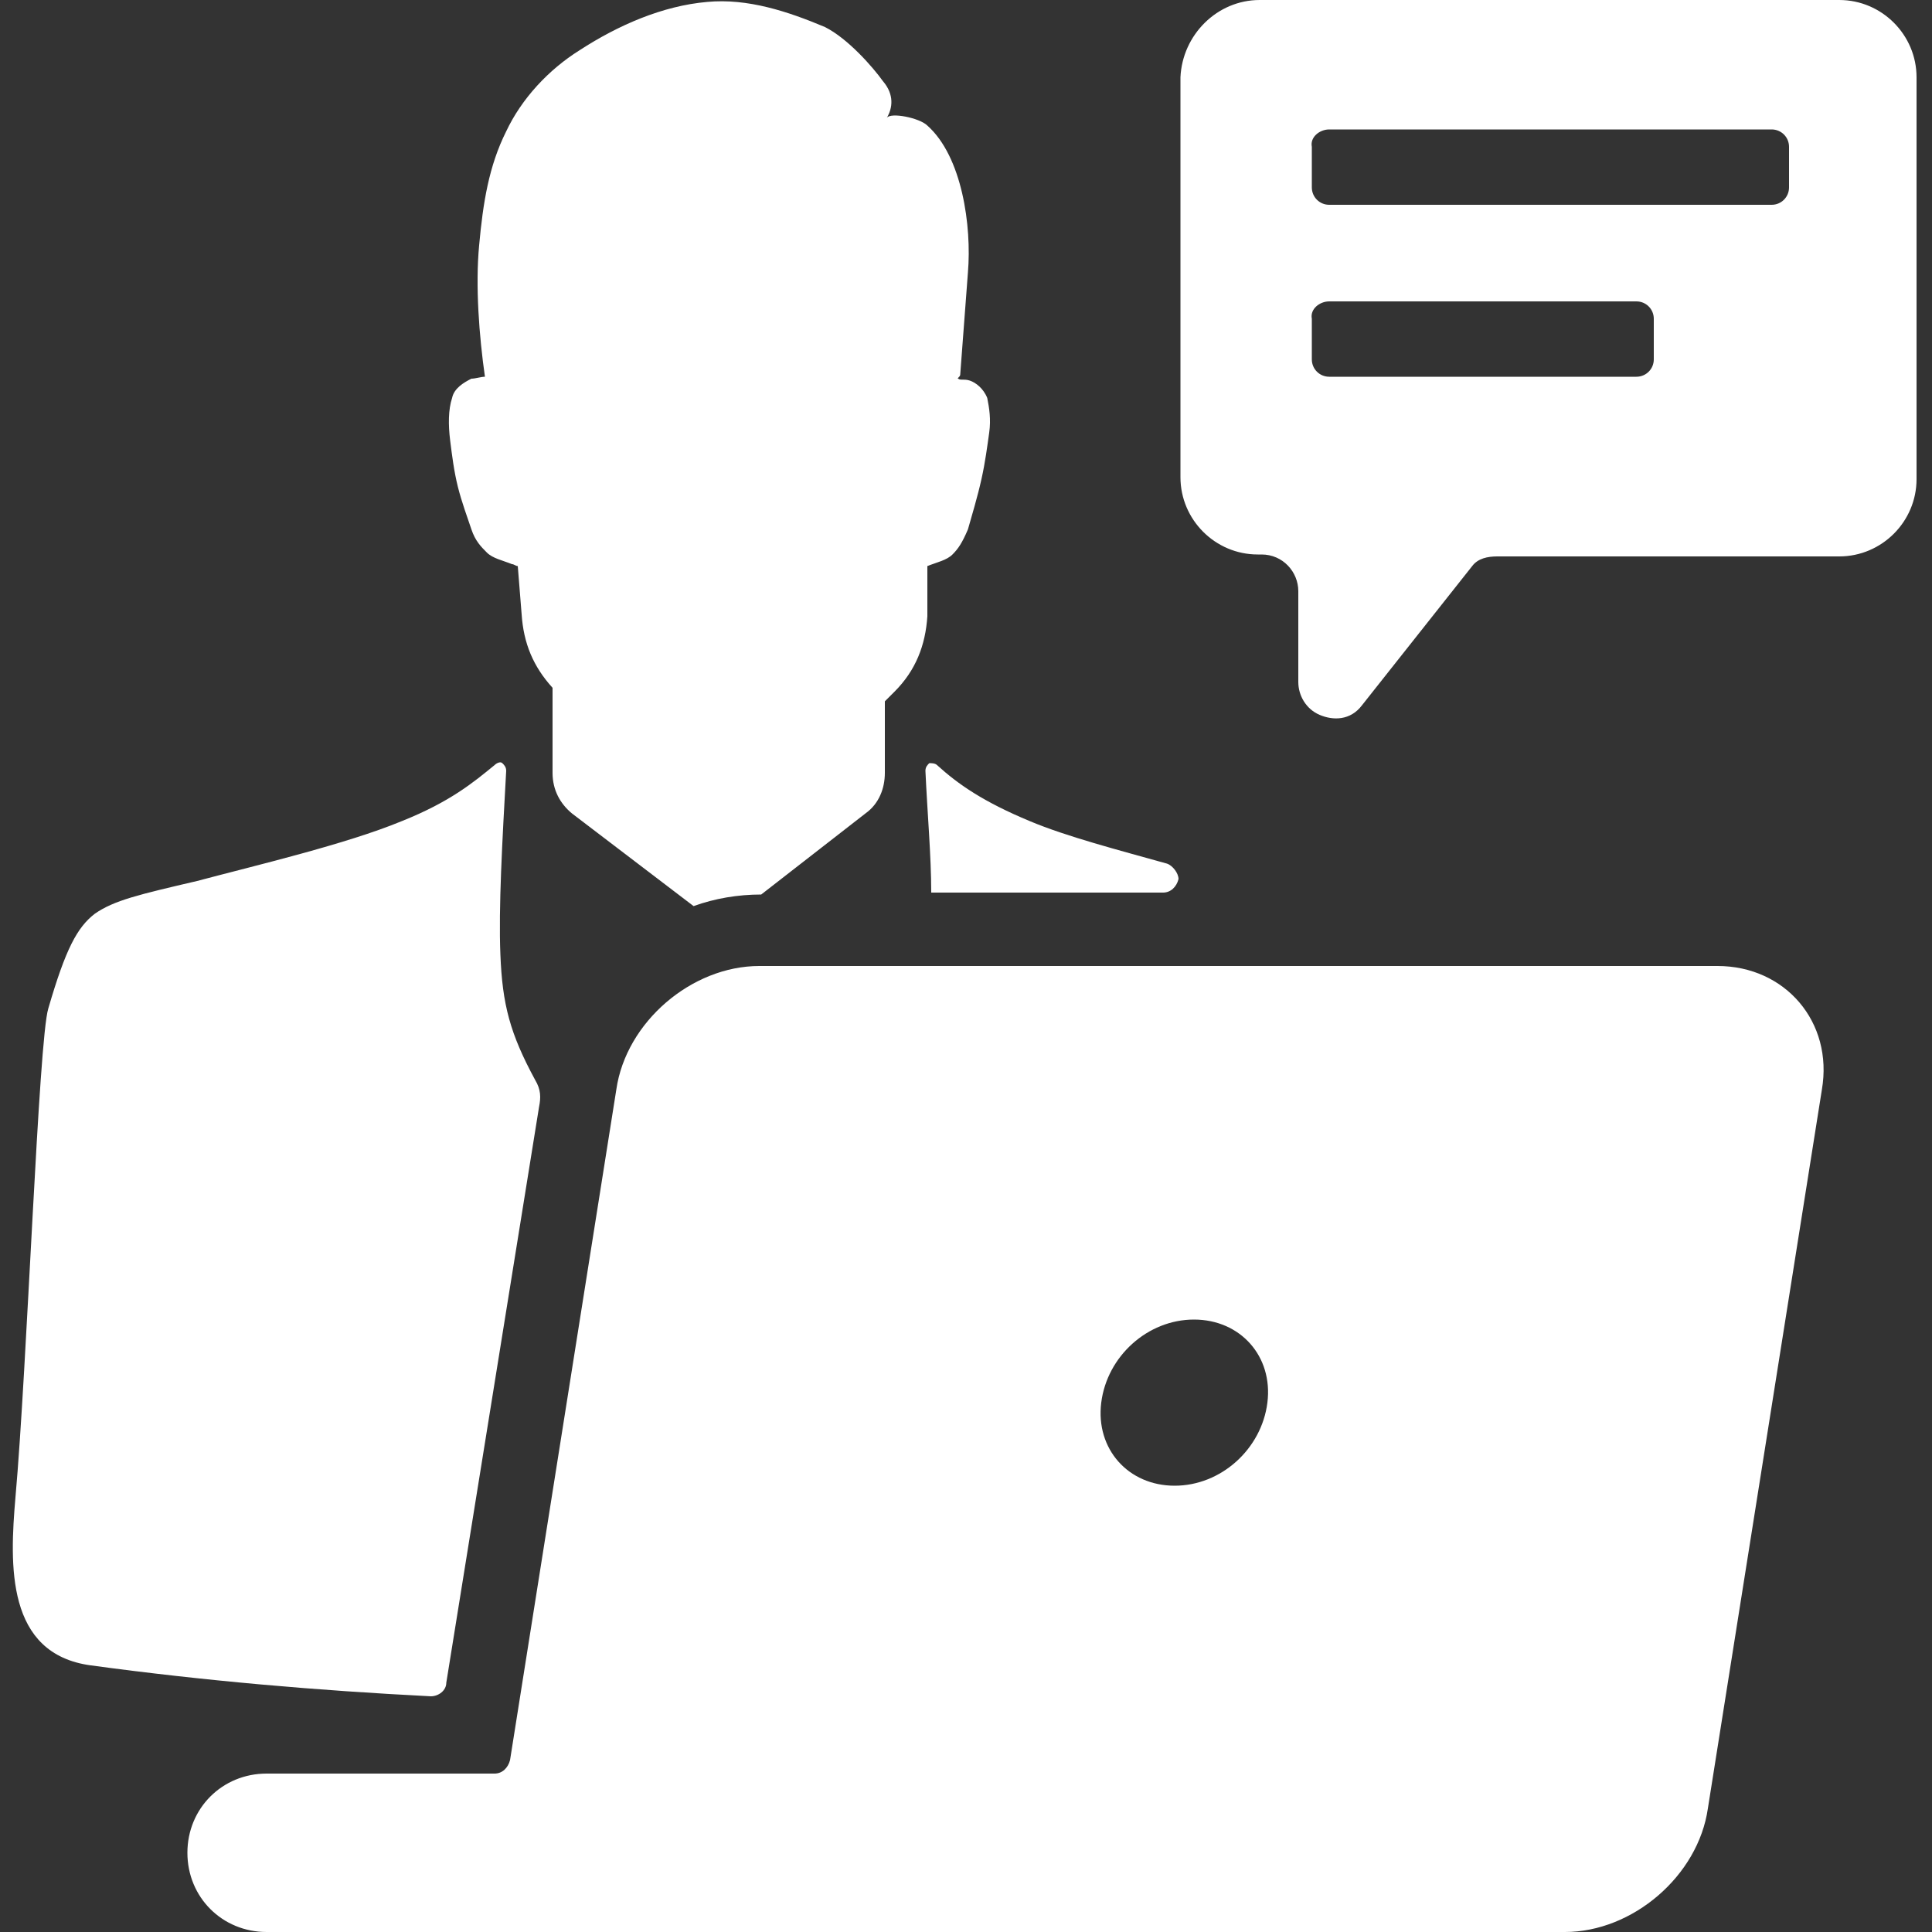
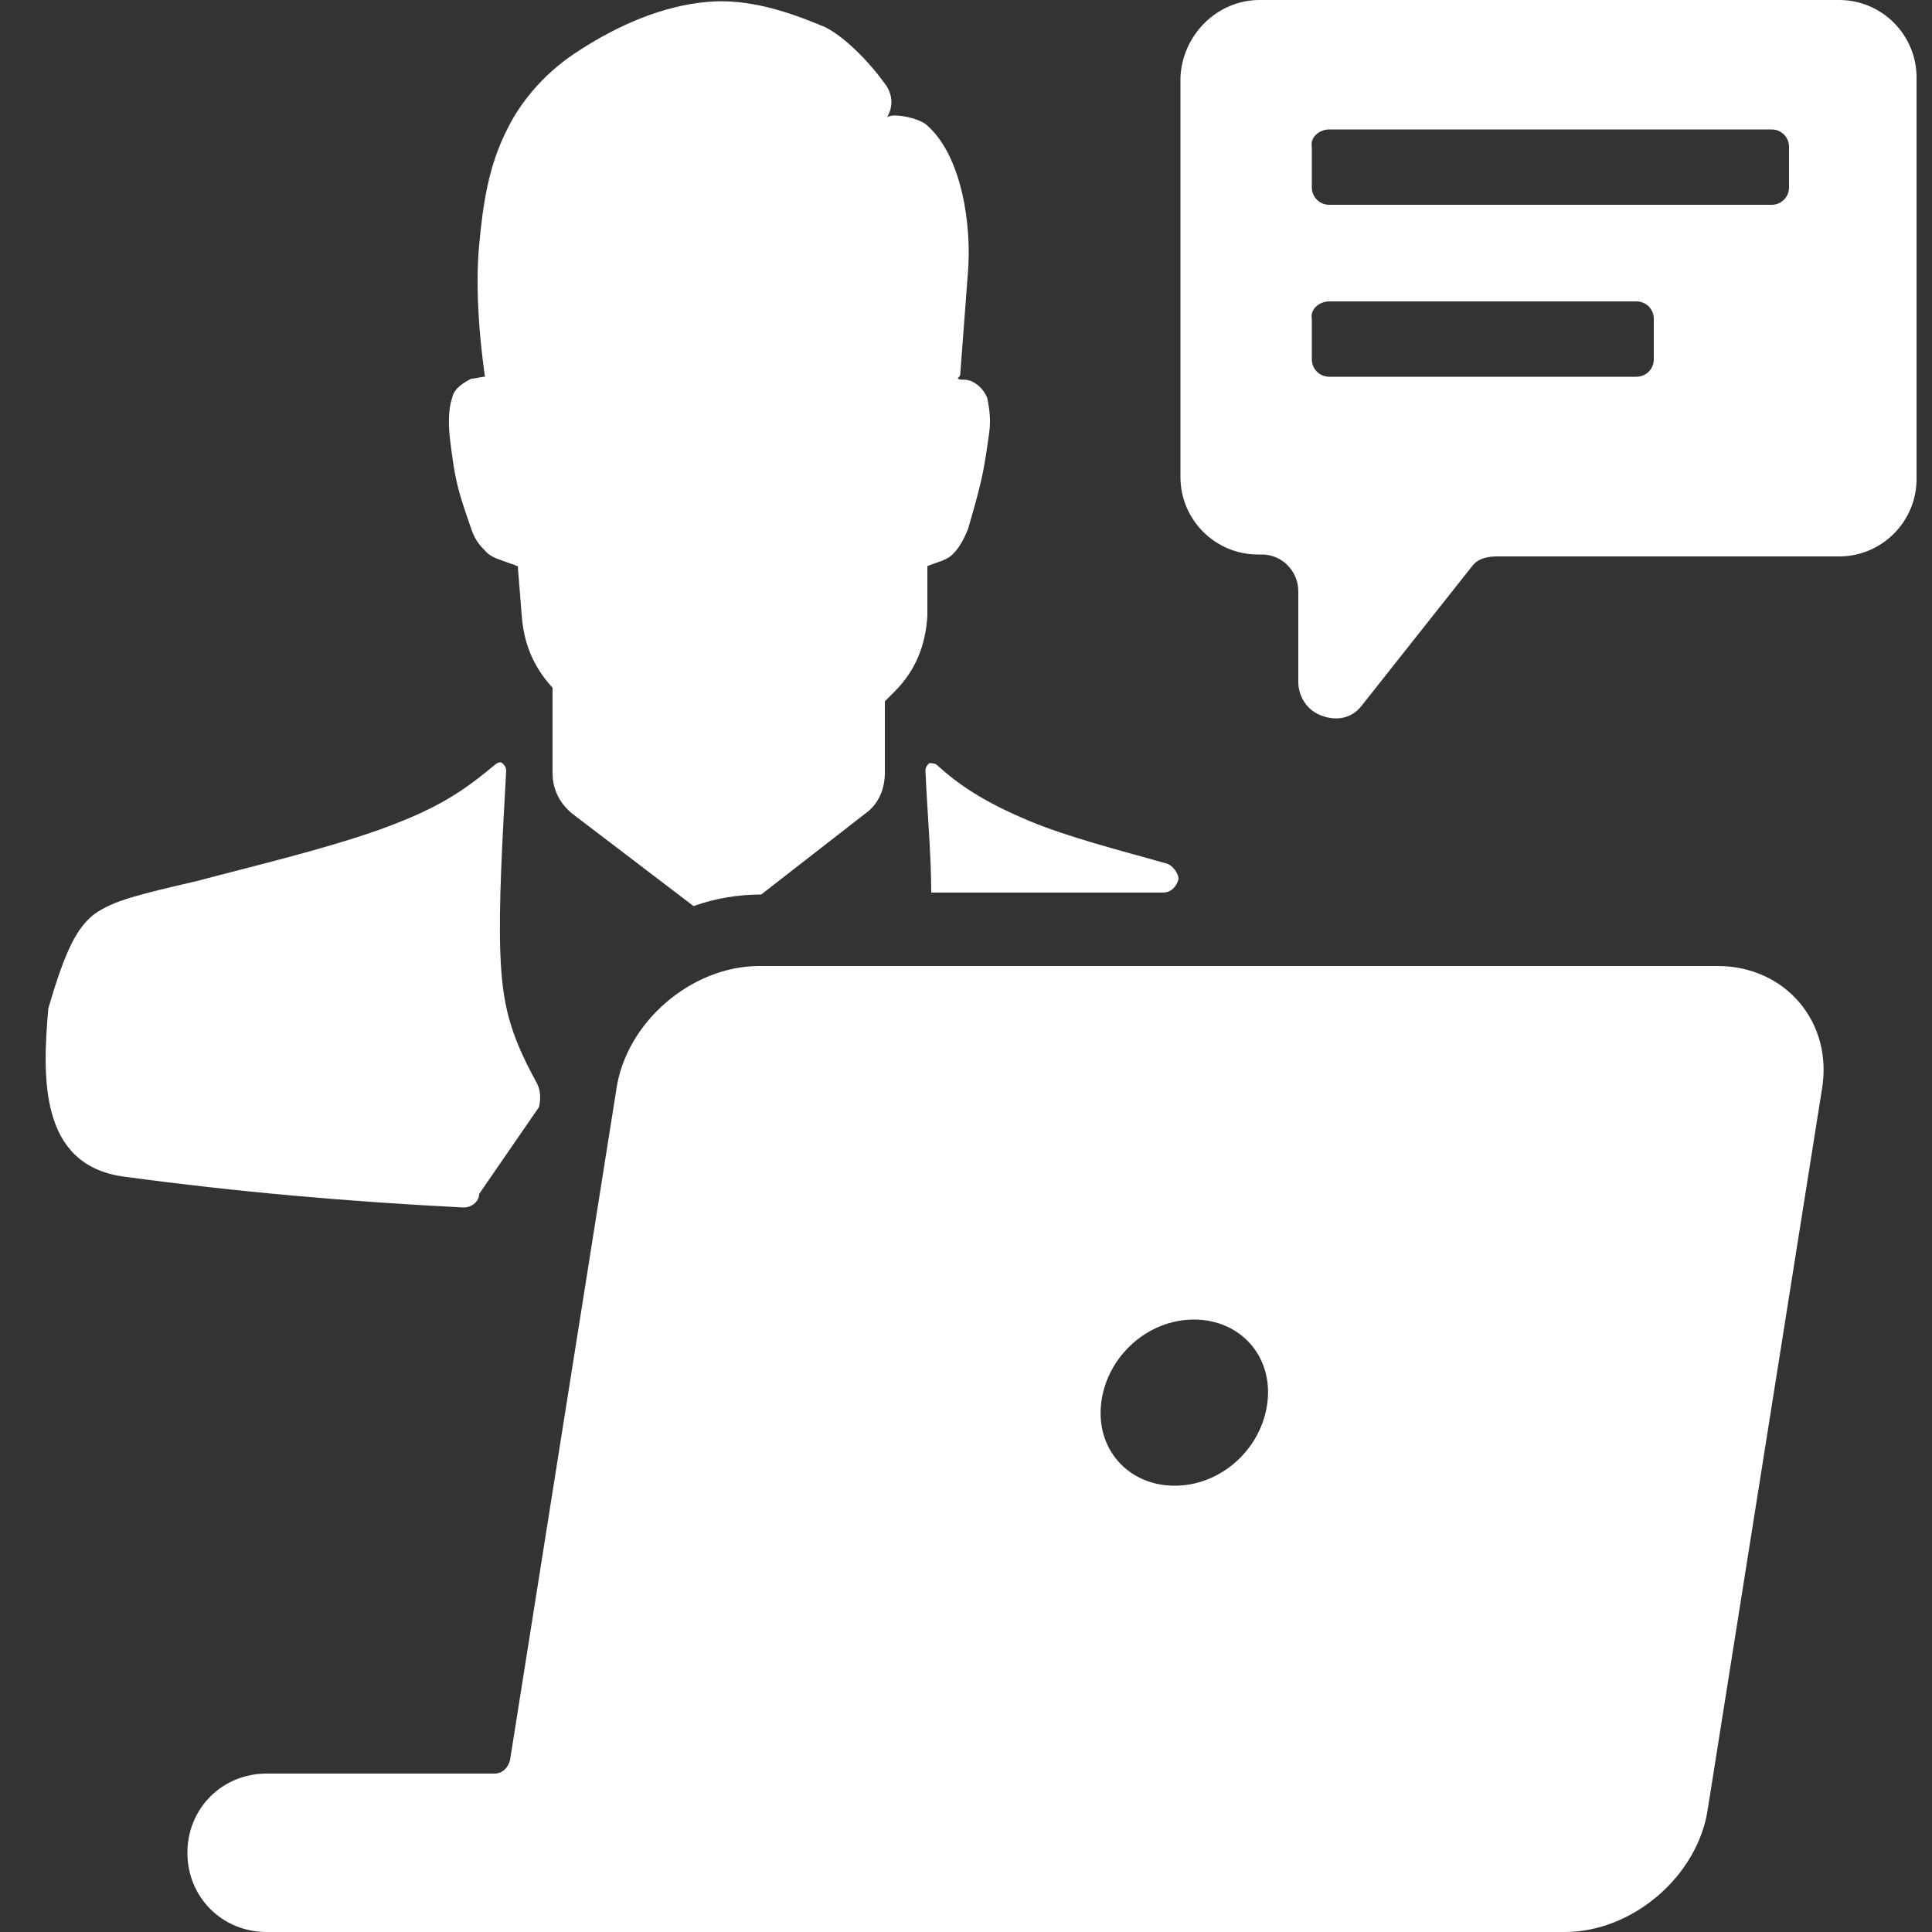
<svg xmlns="http://www.w3.org/2000/svg" version="1.1" id="Layer_1" x="0px" y="0px" viewBox="0 0 100 100" style="enable-background:new 0 0 100 100;" xml:space="preserve">
  <rect x="0" y="0" width="100" height="100" fill="#333333" stroke="none" />
  <style type="text/css">
	.st0{fill-rule:evenodd;clip-rule:evenodd;fill:#FFFFFF;}
</style>
  <g>
-     <path class="st0" d="M48,29.3L48,29.3c0.5-0.2,1-0.3,1.3-0.6c0.3-0.3,0.5-0.6,0.8-1.3c0.2-0.7,0.5-1.7,0.7-2.6   c0.2-0.9,0.3-1.7,0.4-2.4c0.1-0.7,0-1.3-0.1-1.8c-0.2-0.5-0.6-0.8-0.9-0.9c-0.3-0.1-0.5,0-0.6-0.1c-0.1,0,0.1-0.1,0.1-0.2l0.4-5.3   c0.2-2.4-0.3-6-2.1-7.6c-0.4-0.4-1.9-0.7-2.1-0.4c0.3-0.5,0.4-1.2-0.2-1.9c-0.5-0.7-1.8-2.2-3-2.8c-1.9-0.8-4-1.5-6.1-1.3   c-2.3,0.2-4.6,1.2-6.6,2.5c-1.6,1-3,2.5-3.8,4.2c-0.9,1.8-1.2,3.7-1.4,5.9c-0.2,2.1,0,4.7,0.3,6.8c-0.2,0-0.5,0.1-0.7,0.1   c-0.4,0.2-0.9,0.5-1,1c-0.2,0.6-0.2,1.4-0.1,2.2c0.1,0.8,0.2,1.6,0.4,2.4c0.2,0.8,0.5,1.6,0.7,2.2c0.2,0.6,0.5,0.9,0.8,1.2   c0.3,0.3,0.8,0.4,1.3,0.6c0.1,0,0.2,0.1,0.3,0.1l0.2,2.5c0.1,1.5,0.6,2.7,1.6,3.8V40c0,0.9,0.4,1.6,1,2.1l6.3,4.8   c1.1-0.4,2.3-0.6,3.5-0.6l5.4-4.2c0.7-0.5,1-1.3,1-2.1v-3.7l0.5-0.5c1.1-1.1,1.6-2.4,1.7-3.9L48,29.3L48,29.3L48,29.3z M88.9,50   H39.3c-3.5,0-6.9,2.9-7.4,6.4l-5.5,34.7c-0.1,0.4-0.4,0.7-0.8,0.7H13.8c-2.3,0-4.1,1.8-4.1,4.1c0,2.3,1.8,4.1,4.1,4.1h17.6h14.4H81   c3.5,0,6.9-2.9,7.4-6.4l5.9-37.2C94.9,52.9,92.4,50,88.9,50z M65.2,0h30c2.2,0,4,1.8,4,4v20.8c0,2.2-1.8,4-4,4H77.5   c-0.5,0-1,0.1-1.3,0.5l-5.7,7.2c-0.6,0.8-1.5,0.8-2.2,0.5c-0.7-0.3-1.1-1-1.1-1.7v-4.7c0-1-0.8-1.9-1.9-1.9h-0.2c-2.2,0-4-1.8-4-4   V4C61.2,1.8,63,0,65.2,0z M68.8,6.7h22.9c0.5,0,0.9,0.4,0.9,0.9v2.1c0,0.5-0.4,0.9-0.9,0.9H68.8c-0.5,0-0.9-0.4-0.9-0.9V7.6   C67.8,7.1,68.3,6.7,68.8,6.7z M68.8,15.6h15.9c0.5,0,0.9,0.4,0.9,0.9v2.1c0,0.5-0.4,0.9-0.9,0.9H68.8c-0.5,0-0.9-0.4-0.9-0.9v-2.1   C67.8,16,68.3,15.6,68.8,15.6z M61.8,68.3c-2.4,0-4.5,1.9-4.8,4.3c-0.3,2.4,1.4,4.3,3.8,4.3s4.5-1.9,4.8-4.3   C65.9,70.2,64.2,68.3,61.8,68.3z M27.9,57.3c0.1-0.5,0.1-0.9-0.2-1.4c-1.3-2.4-1.7-3.9-1.8-6.5c-0.1-2.4,0.1-5.9,0.3-9.5   c0-0.2-0.1-0.3-0.2-0.4c-0.1-0.1-0.3,0-0.4,0.1c-1.1,0.9-2.3,1.9-4.8,2.9c-2.9,1.2-7.6,2.3-10.6,3.1c-3,0.7-4.3,1-5.3,1.7   c-0.9,0.7-1.5,1.8-2.4,4.9c-0.5,1.6-1.1,18.6-1.7,25.3c-0.3,3.5-0.5,8.1,3.9,8.7c5.9,0.8,11.7,1.3,17.6,1.6c0.4,0,0.8-0.3,0.8-0.7   L27.9,57.3z M60.4,44.7c-2.5-0.7-5.2-1.4-7.1-2.2c-2.4-1-3.7-1.9-4.8-2.9c-0.1-0.1-0.3-0.1-0.4-0.1c-0.1,0.1-0.2,0.2-0.2,0.4   c0.1,2.2,0.3,4.4,0.3,6.3h12c0.4,0,0.7-0.3,0.8-0.7C61,45.2,60.7,44.8,60.4,44.7z" />
+     <path class="st0" d="M48,29.3L48,29.3c0.5-0.2,1-0.3,1.3-0.6c0.3-0.3,0.5-0.6,0.8-1.3c0.2-0.7,0.5-1.7,0.7-2.6   c0.2-0.9,0.3-1.7,0.4-2.4c0.1-0.7,0-1.3-0.1-1.8c-0.2-0.5-0.6-0.8-0.9-0.9c-0.3-0.1-0.5,0-0.6-0.1c-0.1,0,0.1-0.1,0.1-0.2l0.4-5.3   c0.2-2.4-0.3-6-2.1-7.6c-0.4-0.4-1.9-0.7-2.1-0.4c0.3-0.5,0.4-1.2-0.2-1.9c-0.5-0.7-1.8-2.2-3-2.8c-1.9-0.8-4-1.5-6.1-1.3   c-2.3,0.2-4.6,1.2-6.6,2.5c-1.6,1-3,2.5-3.8,4.2c-0.9,1.8-1.2,3.7-1.4,5.9c-0.2,2.1,0,4.7,0.3,6.8c-0.2,0-0.5,0.1-0.7,0.1   c-0.4,0.2-0.9,0.5-1,1c-0.2,0.6-0.2,1.4-0.1,2.2c0.1,0.8,0.2,1.6,0.4,2.4c0.2,0.8,0.5,1.6,0.7,2.2c0.2,0.6,0.5,0.9,0.8,1.2   c0.3,0.3,0.8,0.4,1.3,0.6c0.1,0,0.2,0.1,0.3,0.1l0.2,2.5c0.1,1.5,0.6,2.7,1.6,3.8V40c0,0.9,0.4,1.6,1,2.1l6.3,4.8   c1.1-0.4,2.3-0.6,3.5-0.6l5.4-4.2c0.7-0.5,1-1.3,1-2.1v-3.7l0.5-0.5c1.1-1.1,1.6-2.4,1.7-3.9L48,29.3L48,29.3L48,29.3z M88.9,50   H39.3c-3.5,0-6.9,2.9-7.4,6.4l-5.5,34.7c-0.1,0.4-0.4,0.7-0.8,0.7H13.8c-2.3,0-4.1,1.8-4.1,4.1c0,2.3,1.8,4.1,4.1,4.1h17.6h14.4H81   c3.5,0,6.9-2.9,7.4-6.4l5.9-37.2C94.9,52.9,92.4,50,88.9,50z M65.2,0h30c2.2,0,4,1.8,4,4v20.8c0,2.2-1.8,4-4,4H77.5   c-0.5,0-1,0.1-1.3,0.5l-5.7,7.2c-0.6,0.8-1.5,0.8-2.2,0.5c-0.7-0.3-1.1-1-1.1-1.7v-4.7c0-1-0.8-1.9-1.9-1.9h-0.2c-2.2,0-4-1.8-4-4   V4C61.2,1.8,63,0,65.2,0z M68.8,6.7h22.9c0.5,0,0.9,0.4,0.9,0.9v2.1c0,0.5-0.4,0.9-0.9,0.9H68.8c-0.5,0-0.9-0.4-0.9-0.9V7.6   C67.8,7.1,68.3,6.7,68.8,6.7z M68.8,15.6h15.9c0.5,0,0.9,0.4,0.9,0.9v2.1c0,0.5-0.4,0.9-0.9,0.9H68.8c-0.5,0-0.9-0.4-0.9-0.9v-2.1   C67.8,16,68.3,15.6,68.8,15.6z M61.8,68.3c-2.4,0-4.5,1.9-4.8,4.3c-0.3,2.4,1.4,4.3,3.8,4.3s4.5-1.9,4.8-4.3   C65.9,70.2,64.2,68.3,61.8,68.3z M27.9,57.3c0.1-0.5,0.1-0.9-0.2-1.4c-1.3-2.4-1.7-3.9-1.8-6.5c-0.1-2.4,0.1-5.9,0.3-9.5   c0-0.2-0.1-0.3-0.2-0.4c-0.1-0.1-0.3,0-0.4,0.1c-1.1,0.9-2.3,1.9-4.8,2.9c-2.9,1.2-7.6,2.3-10.6,3.1c-3,0.7-4.3,1-5.3,1.7   c-0.9,0.7-1.5,1.8-2.4,4.9c-0.3,3.5-0.5,8.1,3.9,8.7c5.9,0.8,11.7,1.3,17.6,1.6c0.4,0,0.8-0.3,0.8-0.7   L27.9,57.3z M60.4,44.7c-2.5-0.7-5.2-1.4-7.1-2.2c-2.4-1-3.7-1.9-4.8-2.9c-0.1-0.1-0.3-0.1-0.4-0.1c-0.1,0.1-0.2,0.2-0.2,0.4   c0.1,2.2,0.3,4.4,0.3,6.3h12c0.4,0,0.7-0.3,0.8-0.7C61,45.2,60.7,44.8,60.4,44.7z" />
  </g>
</svg>